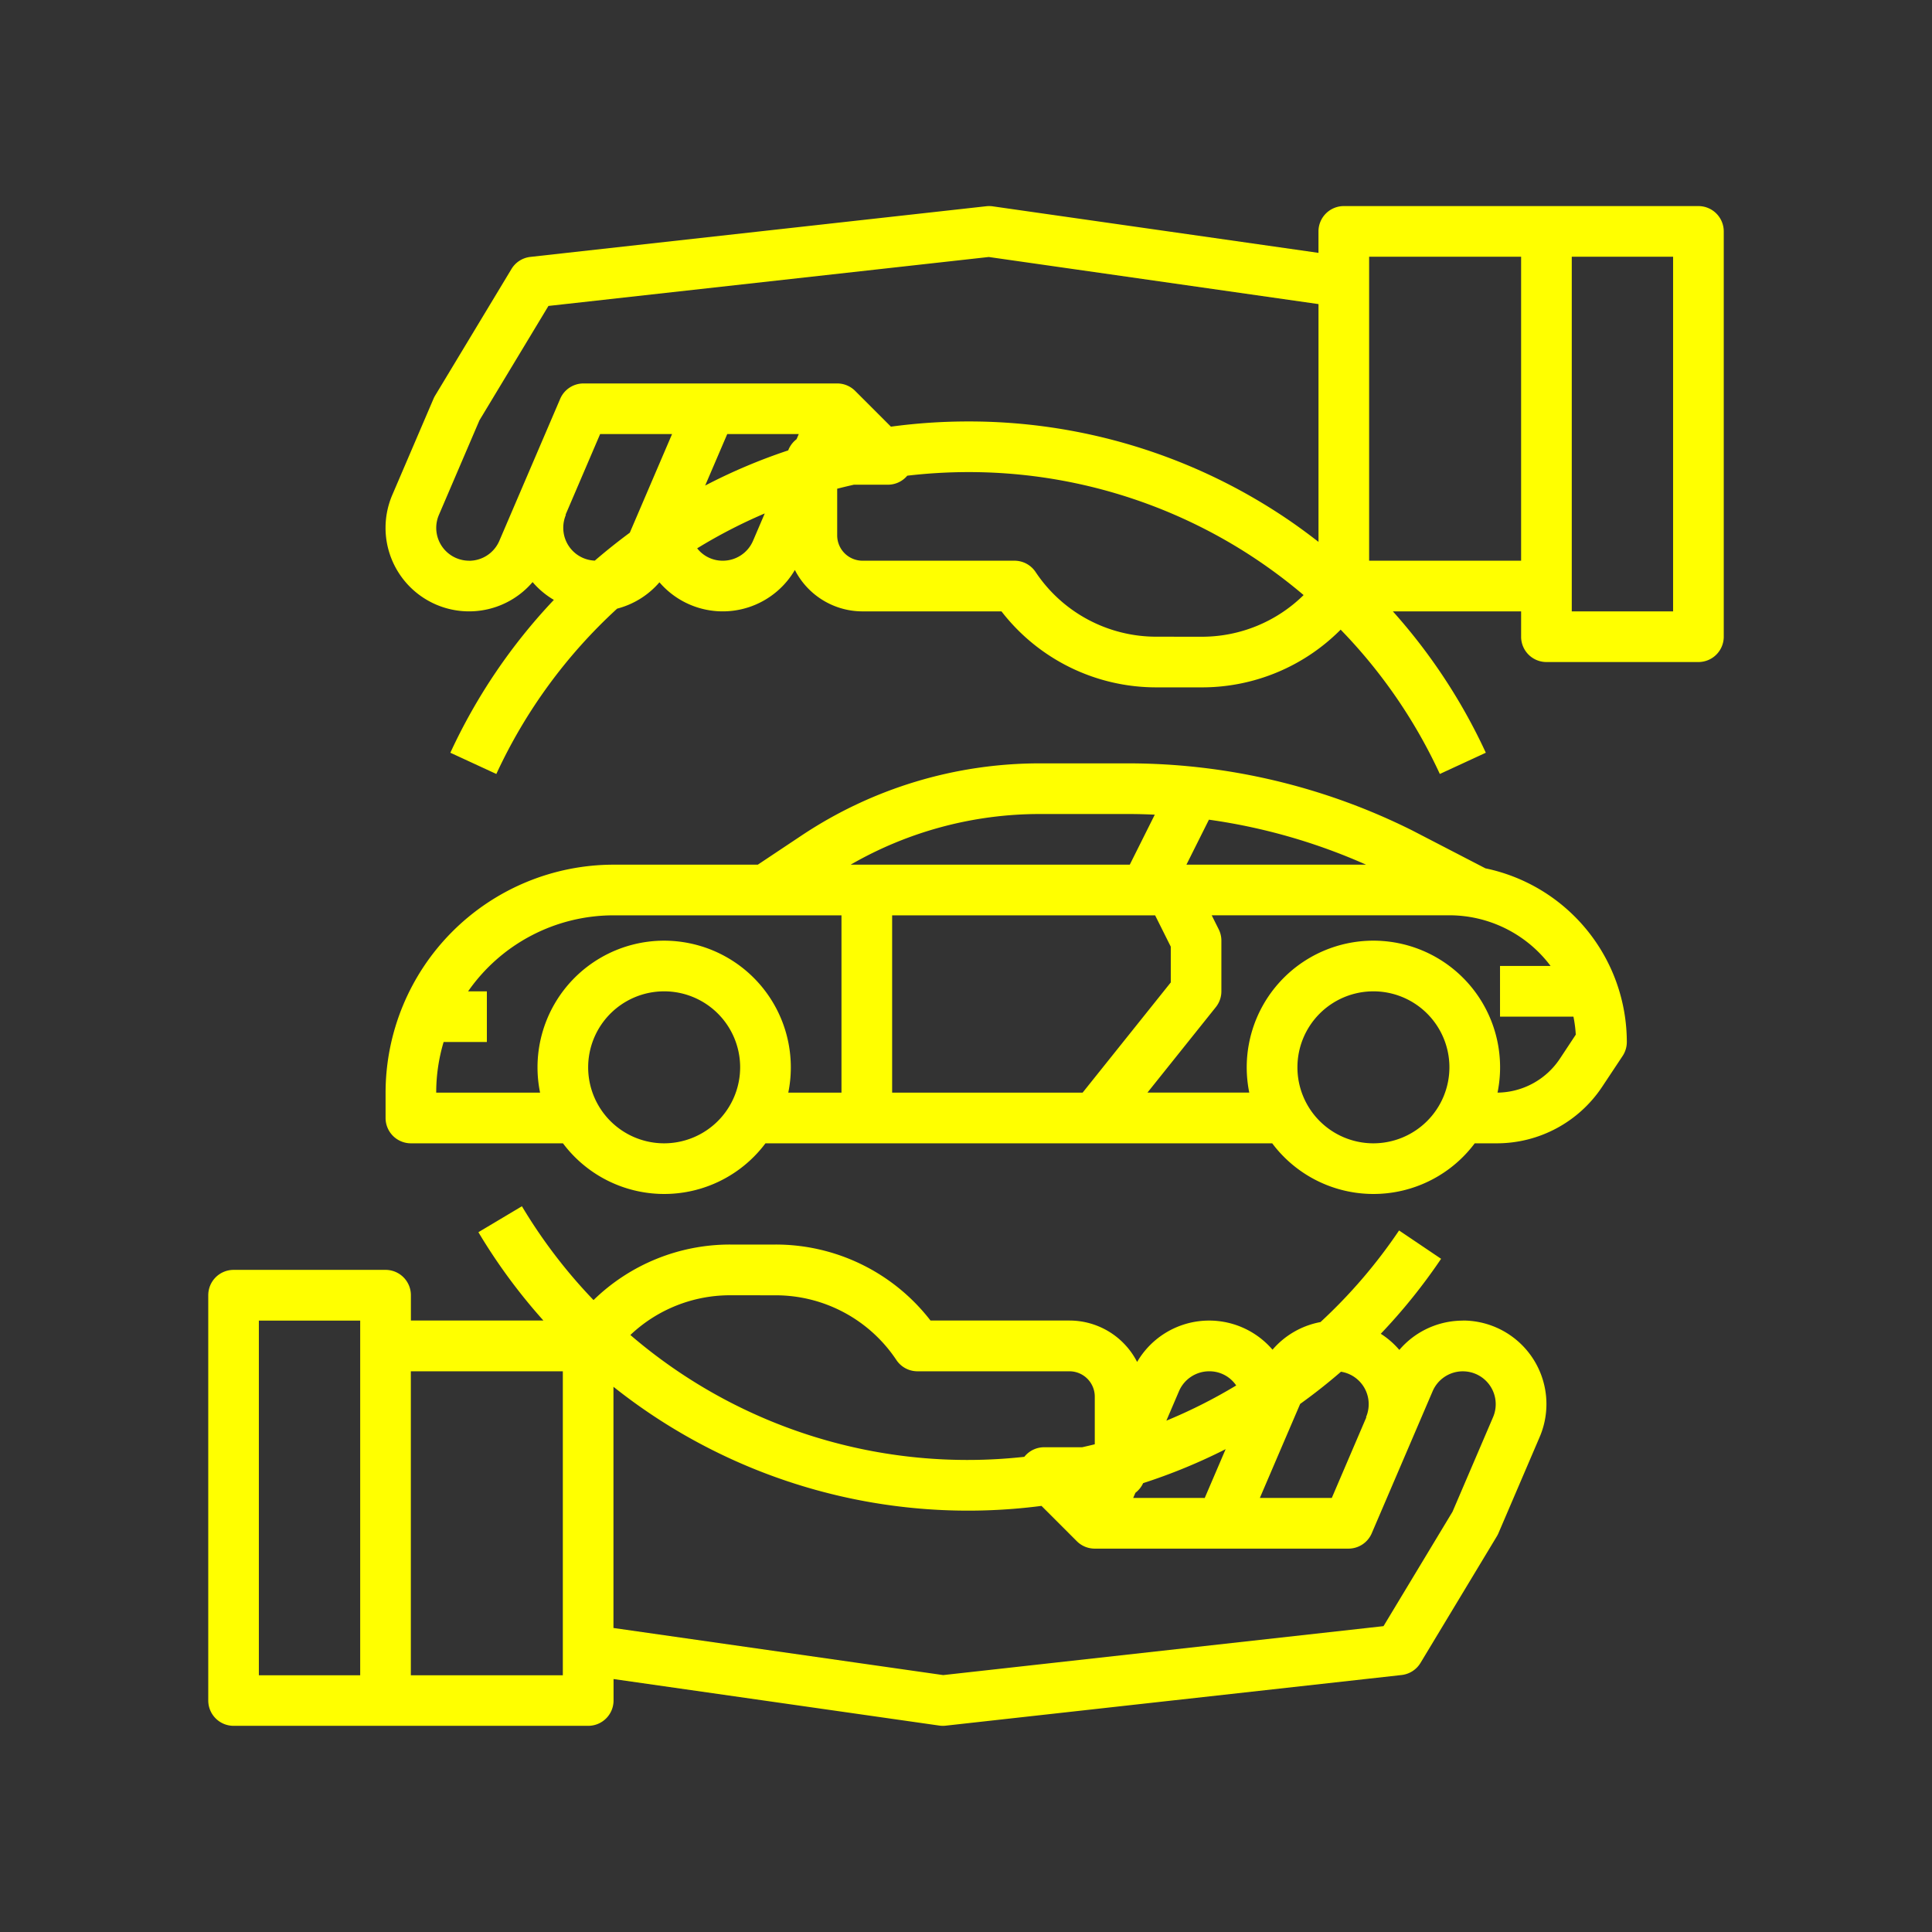
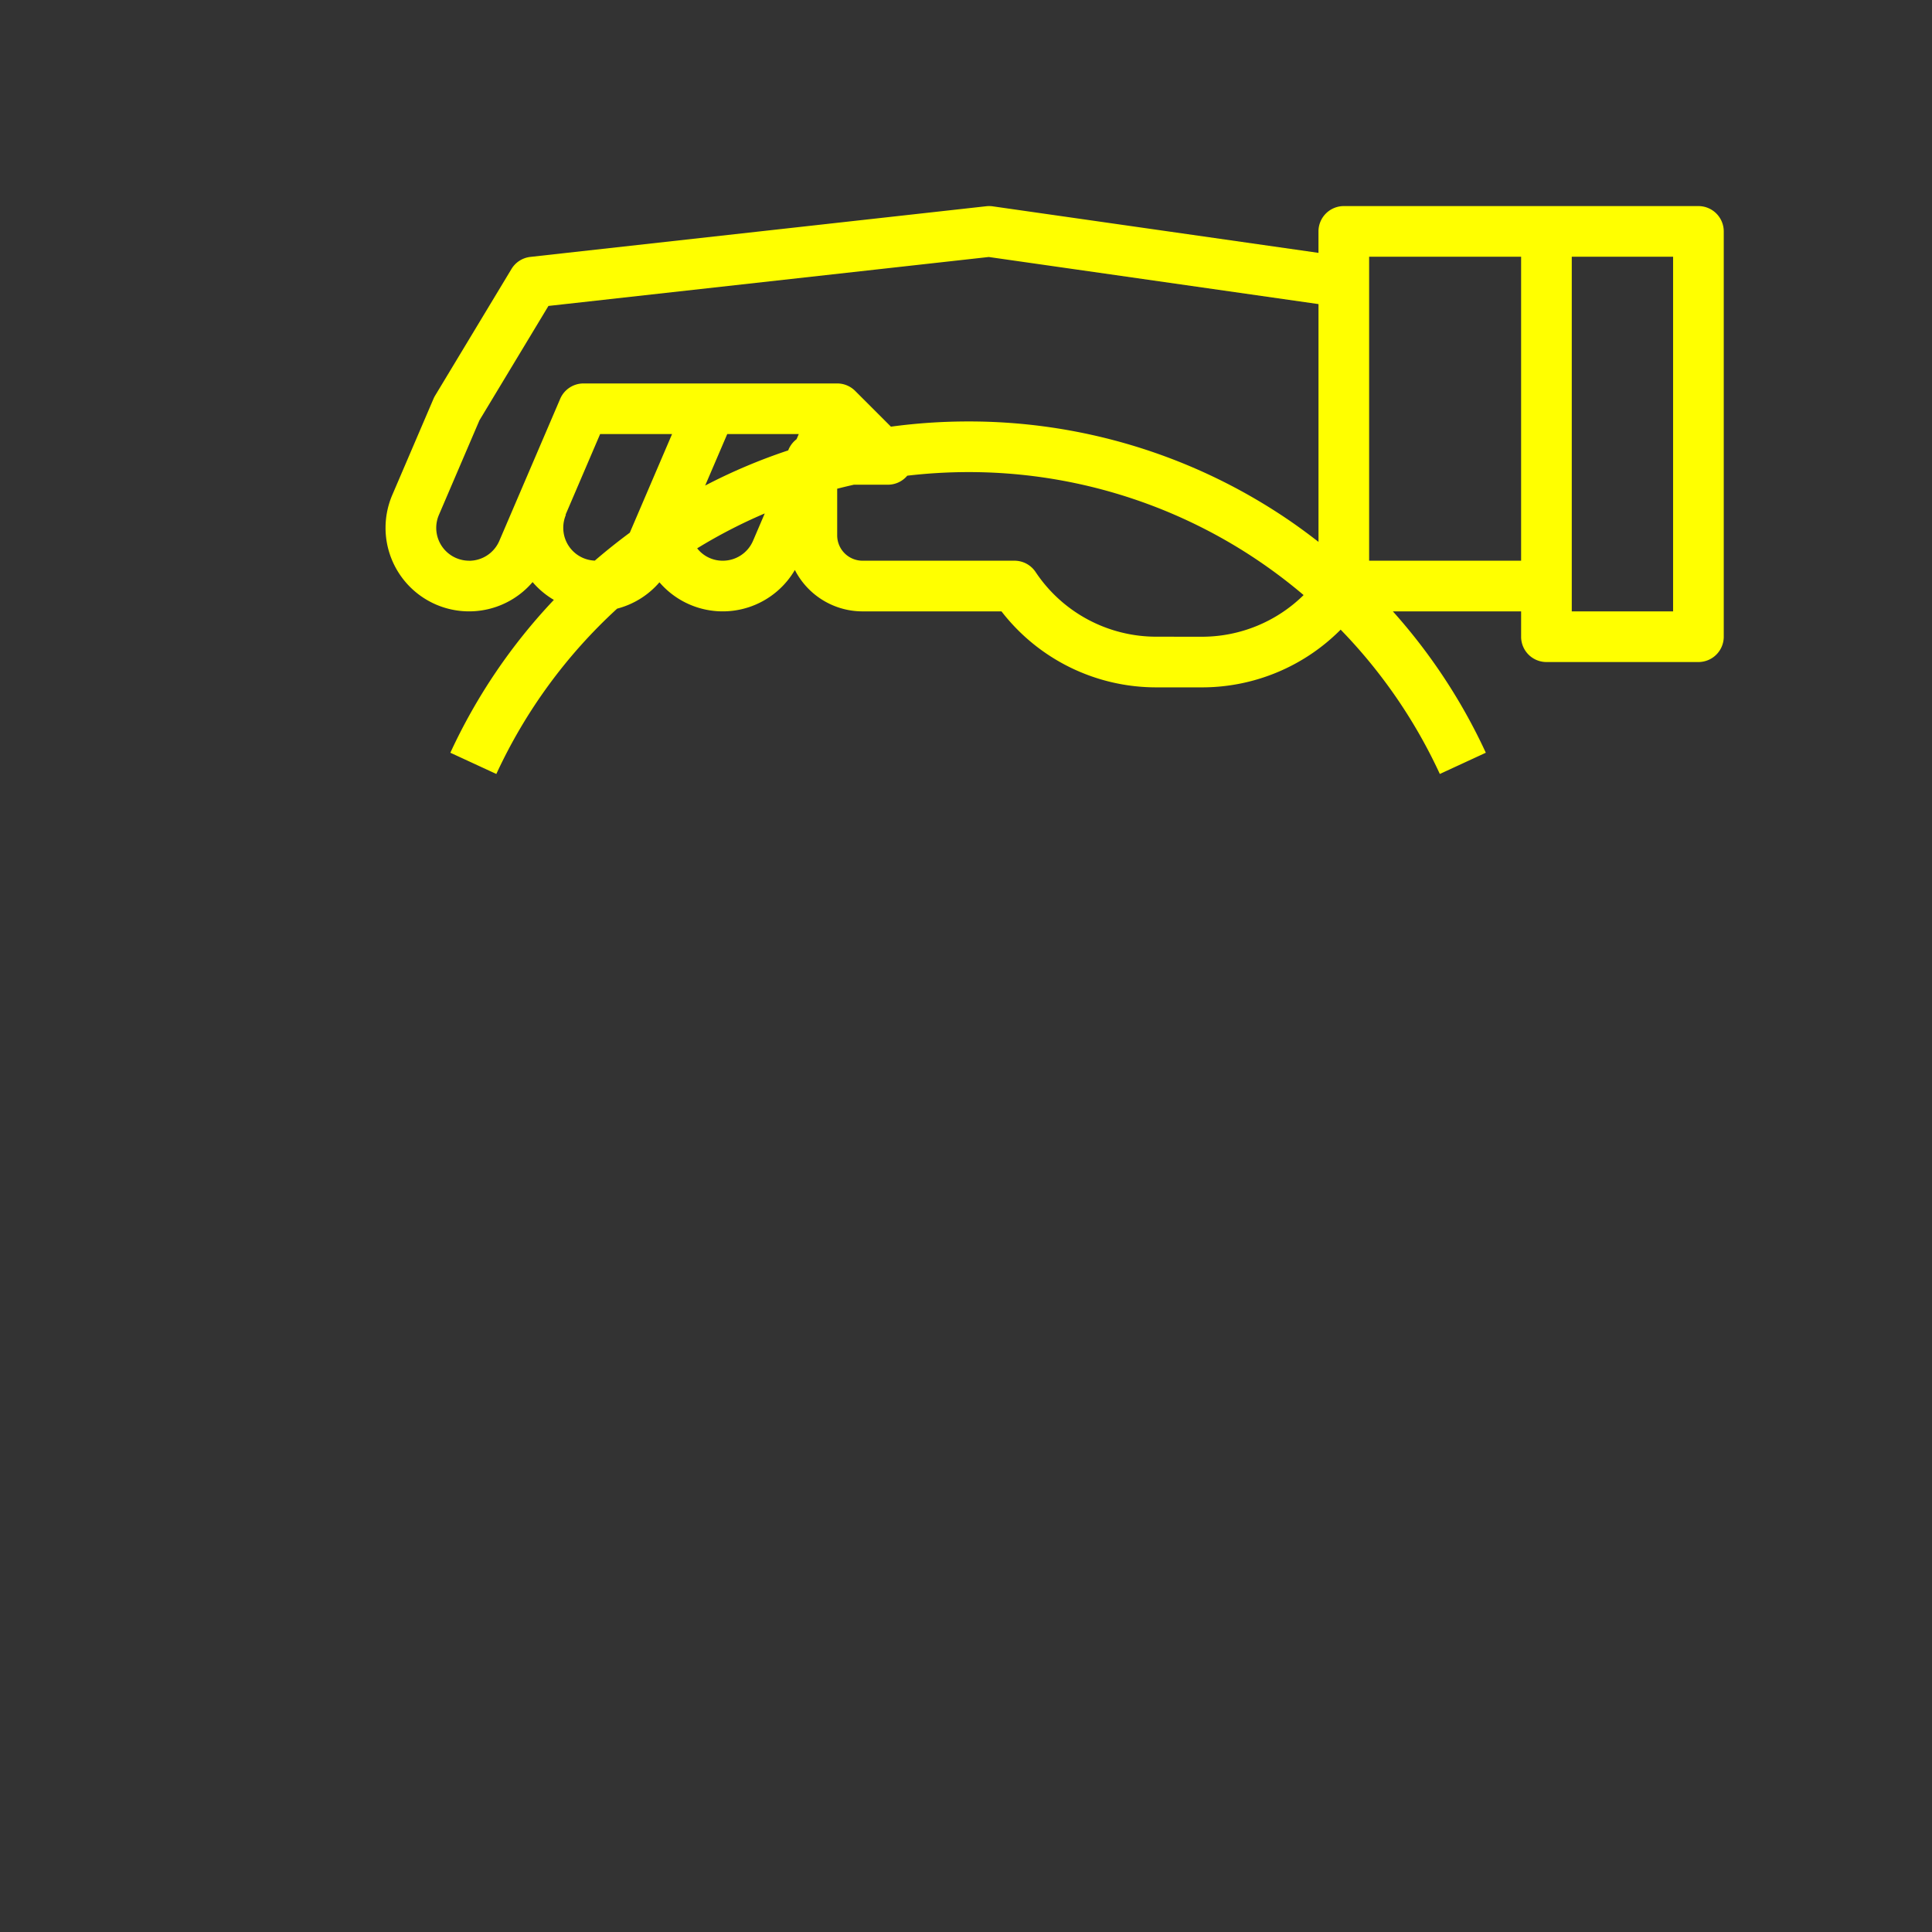
<svg xmlns="http://www.w3.org/2000/svg" width="150" height="150" viewBox="0 0 150 150">
  <rect x="0" y="0" width="150" height="150" fill="#333333" stroke="none" />
  <g id="Group_151" data-name="Group 151" transform="translate(-3108 -2380)">
-     <rect id="Rectangle_93" data-name="Rectangle 93" width="150" height="150" transform="translate(3108 2380)" fill="rgba(255,255,255,0)" />
    <g id="Group_139" data-name="Group 139" transform="translate(1745.844 5775)">
-       <path id="Path_74" data-name="Path 74" d="M1475.732-3292.467a6.48,6.48,0,0,0-4.932,2.274,6.486,6.486,0,0,0-1.441-1.253,44.555,44.555,0,0,0,4.683-5.821l-3.263-2.2a40.456,40.456,0,0,1-6.1,7.112,6.471,6.471,0,0,0-3.725,2.145,6.48,6.48,0,0,0-9.137-.7,6.5,6.5,0,0,0-1.376,1.651,5.9,5.9,0,0,0-5.249-3.215H1434.4a15.186,15.186,0,0,0-12.031-5.9h-3.52a15.179,15.179,0,0,0-10.612,4.311,40.488,40.488,0,0,1-5.56-7.284l-3.378,2.015a44.288,44.288,0,0,0,5.048,6.858h-10.289v-1.966a1.966,1.966,0,0,0-1.966-1.967h-11.8a1.967,1.967,0,0,0-1.967,1.967v31.466a1.967,1.967,0,0,0,1.967,1.967h27.533a1.967,1.967,0,0,0,1.967-1.967v-1.665l25.288,3.612a1.866,1.866,0,0,0,.278.02,1.946,1.946,0,0,0,.217-.012l35.4-3.933a1.971,1.971,0,0,0,1.468-.939l5.93-9.834a1.928,1.928,0,0,0,.123-.241l3.2-7.467a6.485,6.485,0,0,0-3.407-8.516,6.485,6.485,0,0,0-2.556-.525Zm-85.611,27.534h-7.867v-27.534h7.867Zm60.016-13.767.172-.4a1.974,1.974,0,0,0,.6-.75,44.231,44.231,0,0,0,6.406-2.638l-1.624,3.79Zm11.187-3.159L1463.1-3286q1.638-1.173,3.169-2.5a2.549,2.549,0,0,1,2.121,2.916,2.493,2.493,0,0,1-.175.609l.024.011-2.683,6.264h-5.585Zm-5.29-6.674a2.507,2.507,0,0,1,2.1,1.1,40.252,40.252,0,0,1-5.421,2.733l.979-2.286A2.55,2.55,0,0,1,1456.034-3288.533Zm-33.67-5.9a11.258,11.258,0,0,1,9.387,5.024,1.968,1.968,0,0,0,1.637.876h11.8a1.968,1.968,0,0,1,1.966,1.966v3.7c-.325.082-.653.157-.98.231h-2.953a1.964,1.964,0,0,0-1.537.743,40.135,40.135,0,0,1-30.586-9.459,11.253,11.253,0,0,1,7.747-3.084Zm-16.51,29.5h-11.8v-23.6h11.8Zm72.224-20.042-3.147,7.342-5.359,8.886-34.187,3.8-25.6-3.657v-18.726a44.216,44.216,0,0,0,33.232,9.247l2.744,2.743a1.96,1.96,0,0,0,1.39.575h19.7a1.966,1.966,0,0,0,1.807-1.192l4.726-11.027a2.55,2.55,0,0,1,2.347-1.547,2.552,2.552,0,0,1,2.552,2.552,2.557,2.557,0,0,1-.206,1.006Z" fill="#ff0" />
      <path id="Path_75" data-name="Path 75" d="M1494.022-3379h-27.533a1.968,1.968,0,0,0-1.967,1.967v1.666l-25.288-3.613a1.961,1.961,0,0,0-.5-.008l-35.4,3.934a1.967,1.967,0,0,0-1.467.938l-5.93,9.834a1.945,1.945,0,0,0-.123.241l-3.2,7.467a6.485,6.485,0,0,0,3.407,8.516,6.486,6.486,0,0,0,7.486-1.749,6.47,6.47,0,0,0,1.651,1.382,44.254,44.254,0,0,0-8.037,11.867l3.571,1.649a40.352,40.352,0,0,1,9.378-12.836,6.472,6.472,0,0,0,3.285-2.045,6.481,6.481,0,0,0,9.141.689,6.483,6.483,0,0,0,1.373-1.647,5.905,5.905,0,0,0,5.25,3.215h10.792a15.183,15.183,0,0,0,12.031,5.9h3.519a15.177,15.177,0,0,0,10.783-4.481,40.324,40.324,0,0,1,7.7,11.205l3.571-1.649a44.253,44.253,0,0,0-7.217-10.975h9.957v1.966a1.966,1.966,0,0,0,1.966,1.967h11.8a1.967,1.967,0,0,0,1.967-1.967v-31.466a1.968,1.968,0,0,0-1.967-1.967Zm-95.444,27.533a2.553,2.553,0,0,1-2.553-2.553,2.554,2.554,0,0,1,.207-1l3.146-7.342,5.359-8.885,34.187-3.8,25.6,3.657v18.462c-.983-.766-1.995-1.5-3.045-2.183a44.078,44.078,0,0,0-24.156-7.168,44.681,44.681,0,0,0-5.995.405l-2.78-2.779a1.967,1.967,0,0,0-1.391-.576h-19.7a1.967,1.967,0,0,0-1.807,1.192l-4.726,11.027a2.551,2.551,0,0,1-2.347,1.547Zm9.762-.006a2.547,2.547,0,0,1-2.45-2.642,2.565,2.565,0,0,1,.2-.91l-.024-.011,2.684-6.264h5.585l-1.354,3.159-1.928,4.5q-1.4,1.034-2.718,2.169Zm10.279-9.827h5.554l-.172.4a1.973,1.973,0,0,0-.649.868,43.969,43.969,0,0,0-6.447,2.73Zm-.344,9.833a2.5,2.5,0,0,1-1.991-.961,40.087,40.087,0,0,1,5.247-2.709l-.909,2.123a2.55,2.55,0,0,1-2.346,1.547Zm33.671,5.9a11.256,11.256,0,0,1-9.388-5.024,1.97,1.97,0,0,0-1.636-.876h-11.8a1.969,1.969,0,0,1-1.967-1.966v-3.622c.43-.111.861-.214,1.295-.312h2.639a1.966,1.966,0,0,0,1.506-.7,40.885,40.885,0,0,1,4.726-.28,40.151,40.151,0,0,1,22.006,6.53,40.552,40.552,0,0,1,4.041,3.018,11.251,11.251,0,0,1-7.9,3.235Zm16.509-5.9v-23.6h11.8v23.6Zm23.6,3.934h-7.867v-27.534h7.867Z" fill="#ff0" />
-       <path id="Path_76" data-name="Path 76" d="M1477.494-3327.578l-5.728-2.965a49.407,49.407,0,0,0-21.987-5.19h-6.864a33.319,33.319,0,0,0-18.545,5.615l-3.378,2.251h-11.2a17.72,17.72,0,0,0-17.7,17.7v1.967a1.967,1.967,0,0,0,1.966,1.967h11.806a9.823,9.823,0,0,0,13.75,1.972,9.808,9.808,0,0,0,1.972-1.972h39.344a9.824,9.824,0,0,0,13.751,1.972,9.808,9.808,0,0,0,1.972-1.972h1.7a9.82,9.82,0,0,0,8.188-4.38l1.593-2.4a1.967,1.967,0,0,0,.328-1.088,13.788,13.788,0,0,0-10.96-13.478Zm-24.44,6.076v2.778l-6.845,8.557h-14.788v-13.766h20.418Zm1.216-6.365,1.747-3.493a45.55,45.55,0,0,1,12.2,3.493Zm-11.355-3.933h6.864c.678,0,1.356.02,2.034.051l-1.941,3.882H1428.2a29.4,29.4,0,0,1,14.711-3.933Zm-29.194,25.567a5.9,5.9,0,0,1-5.9-5.9,5.9,5.9,0,0,1,5.9-5.9,5.9,5.9,0,0,1,5.9,5.9A5.907,5.907,0,0,1,1413.721-3306.233Zm0-15.734a9.837,9.837,0,0,0-9.833,9.841,9.762,9.762,0,0,0,.2,1.959h-8.065a13.712,13.712,0,0,1,.576-3.933h3.357v-3.933H1398.5a13.757,13.757,0,0,1,11.288-5.9h17.7v13.766h-4.13a9.837,9.837,0,0,0-7.676-11.6,9.864,9.864,0,0,0-1.961-.2Zm55.067,15.734a5.9,5.9,0,0,1-5.9-5.9,5.9,5.9,0,0,1,5.9-5.9,5.9,5.9,0,0,1,5.9,5.9A5.908,5.908,0,0,1,1468.788-3306.233Zm14.47-6.559a5.887,5.887,0,0,1-4.834,2.623,9.833,9.833,0,0,0-7.675-11.6,9.833,9.833,0,0,0-11.6,7.676,9.818,9.818,0,0,0,0,3.923h-7.906l5.31-6.637a1.97,1.97,0,0,0,.431-1.23v-3.933a1.96,1.96,0,0,0-.208-.879l-.544-1.088h18.452a9.825,9.825,0,0,1,7.859,3.934h-3.926v3.933h5.7a9.809,9.809,0,0,1,.182,1.4Z" fill="#ff0" />
    </g>
  </g>
</svg>